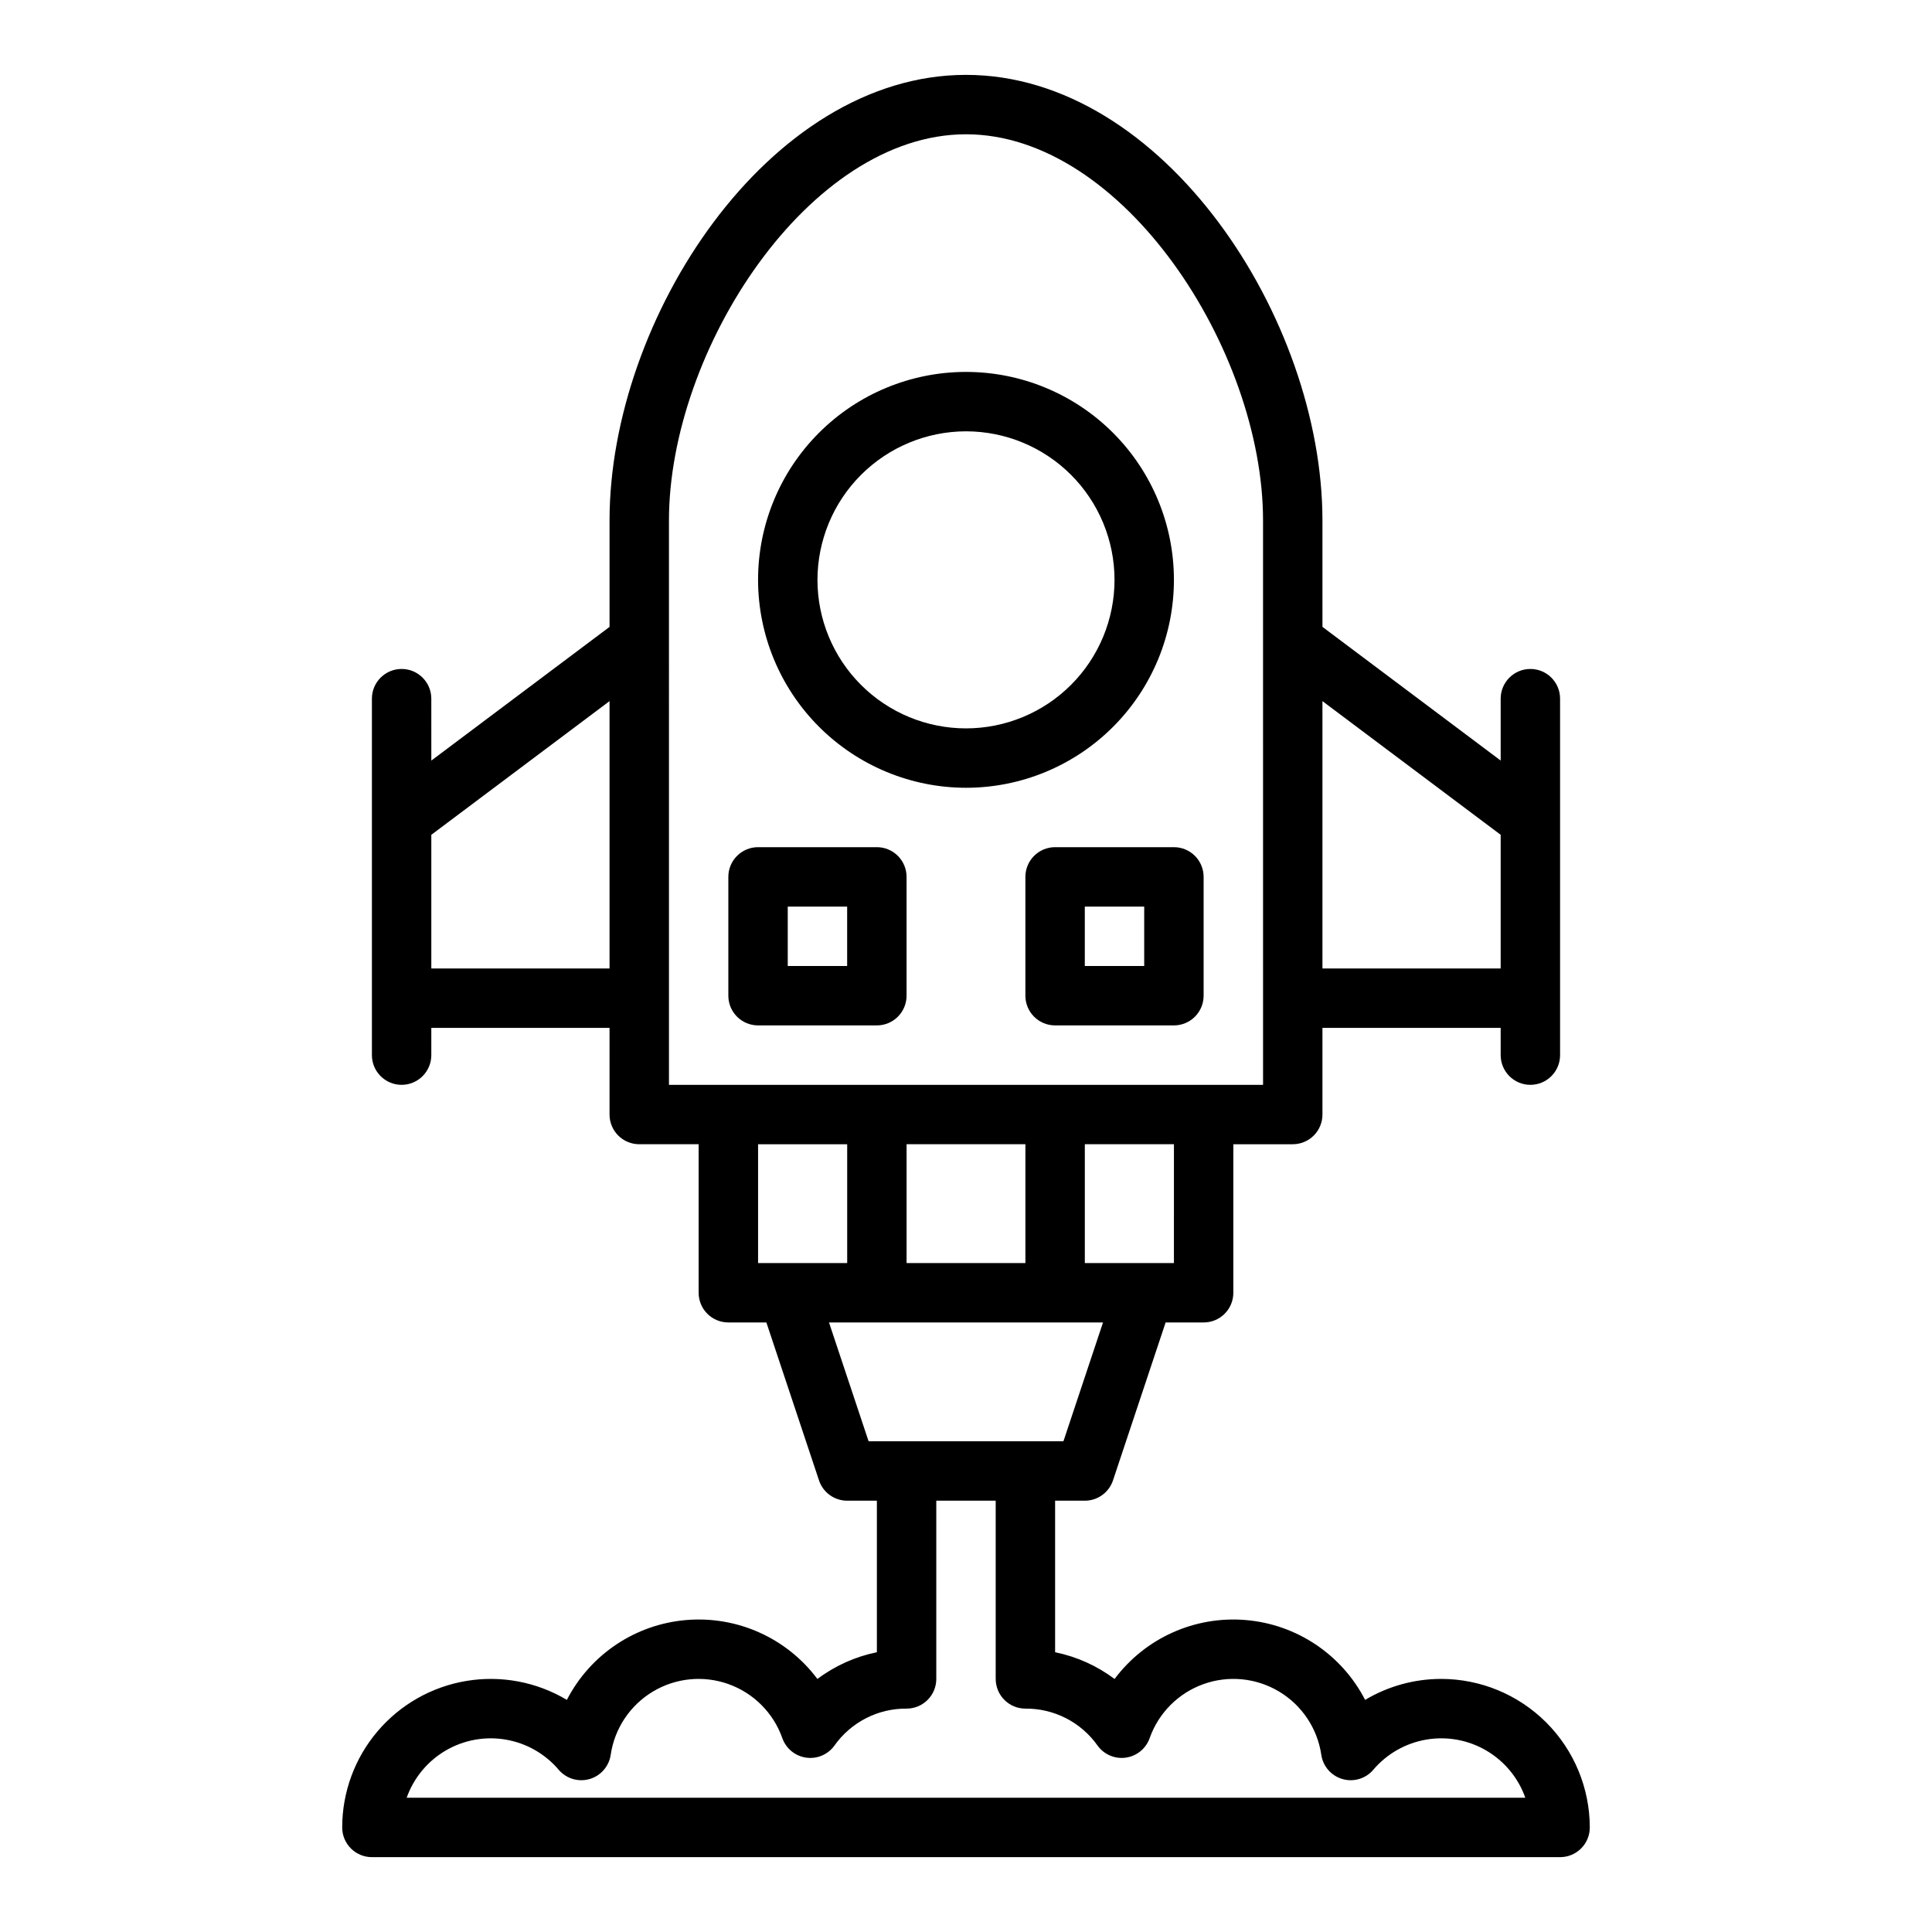
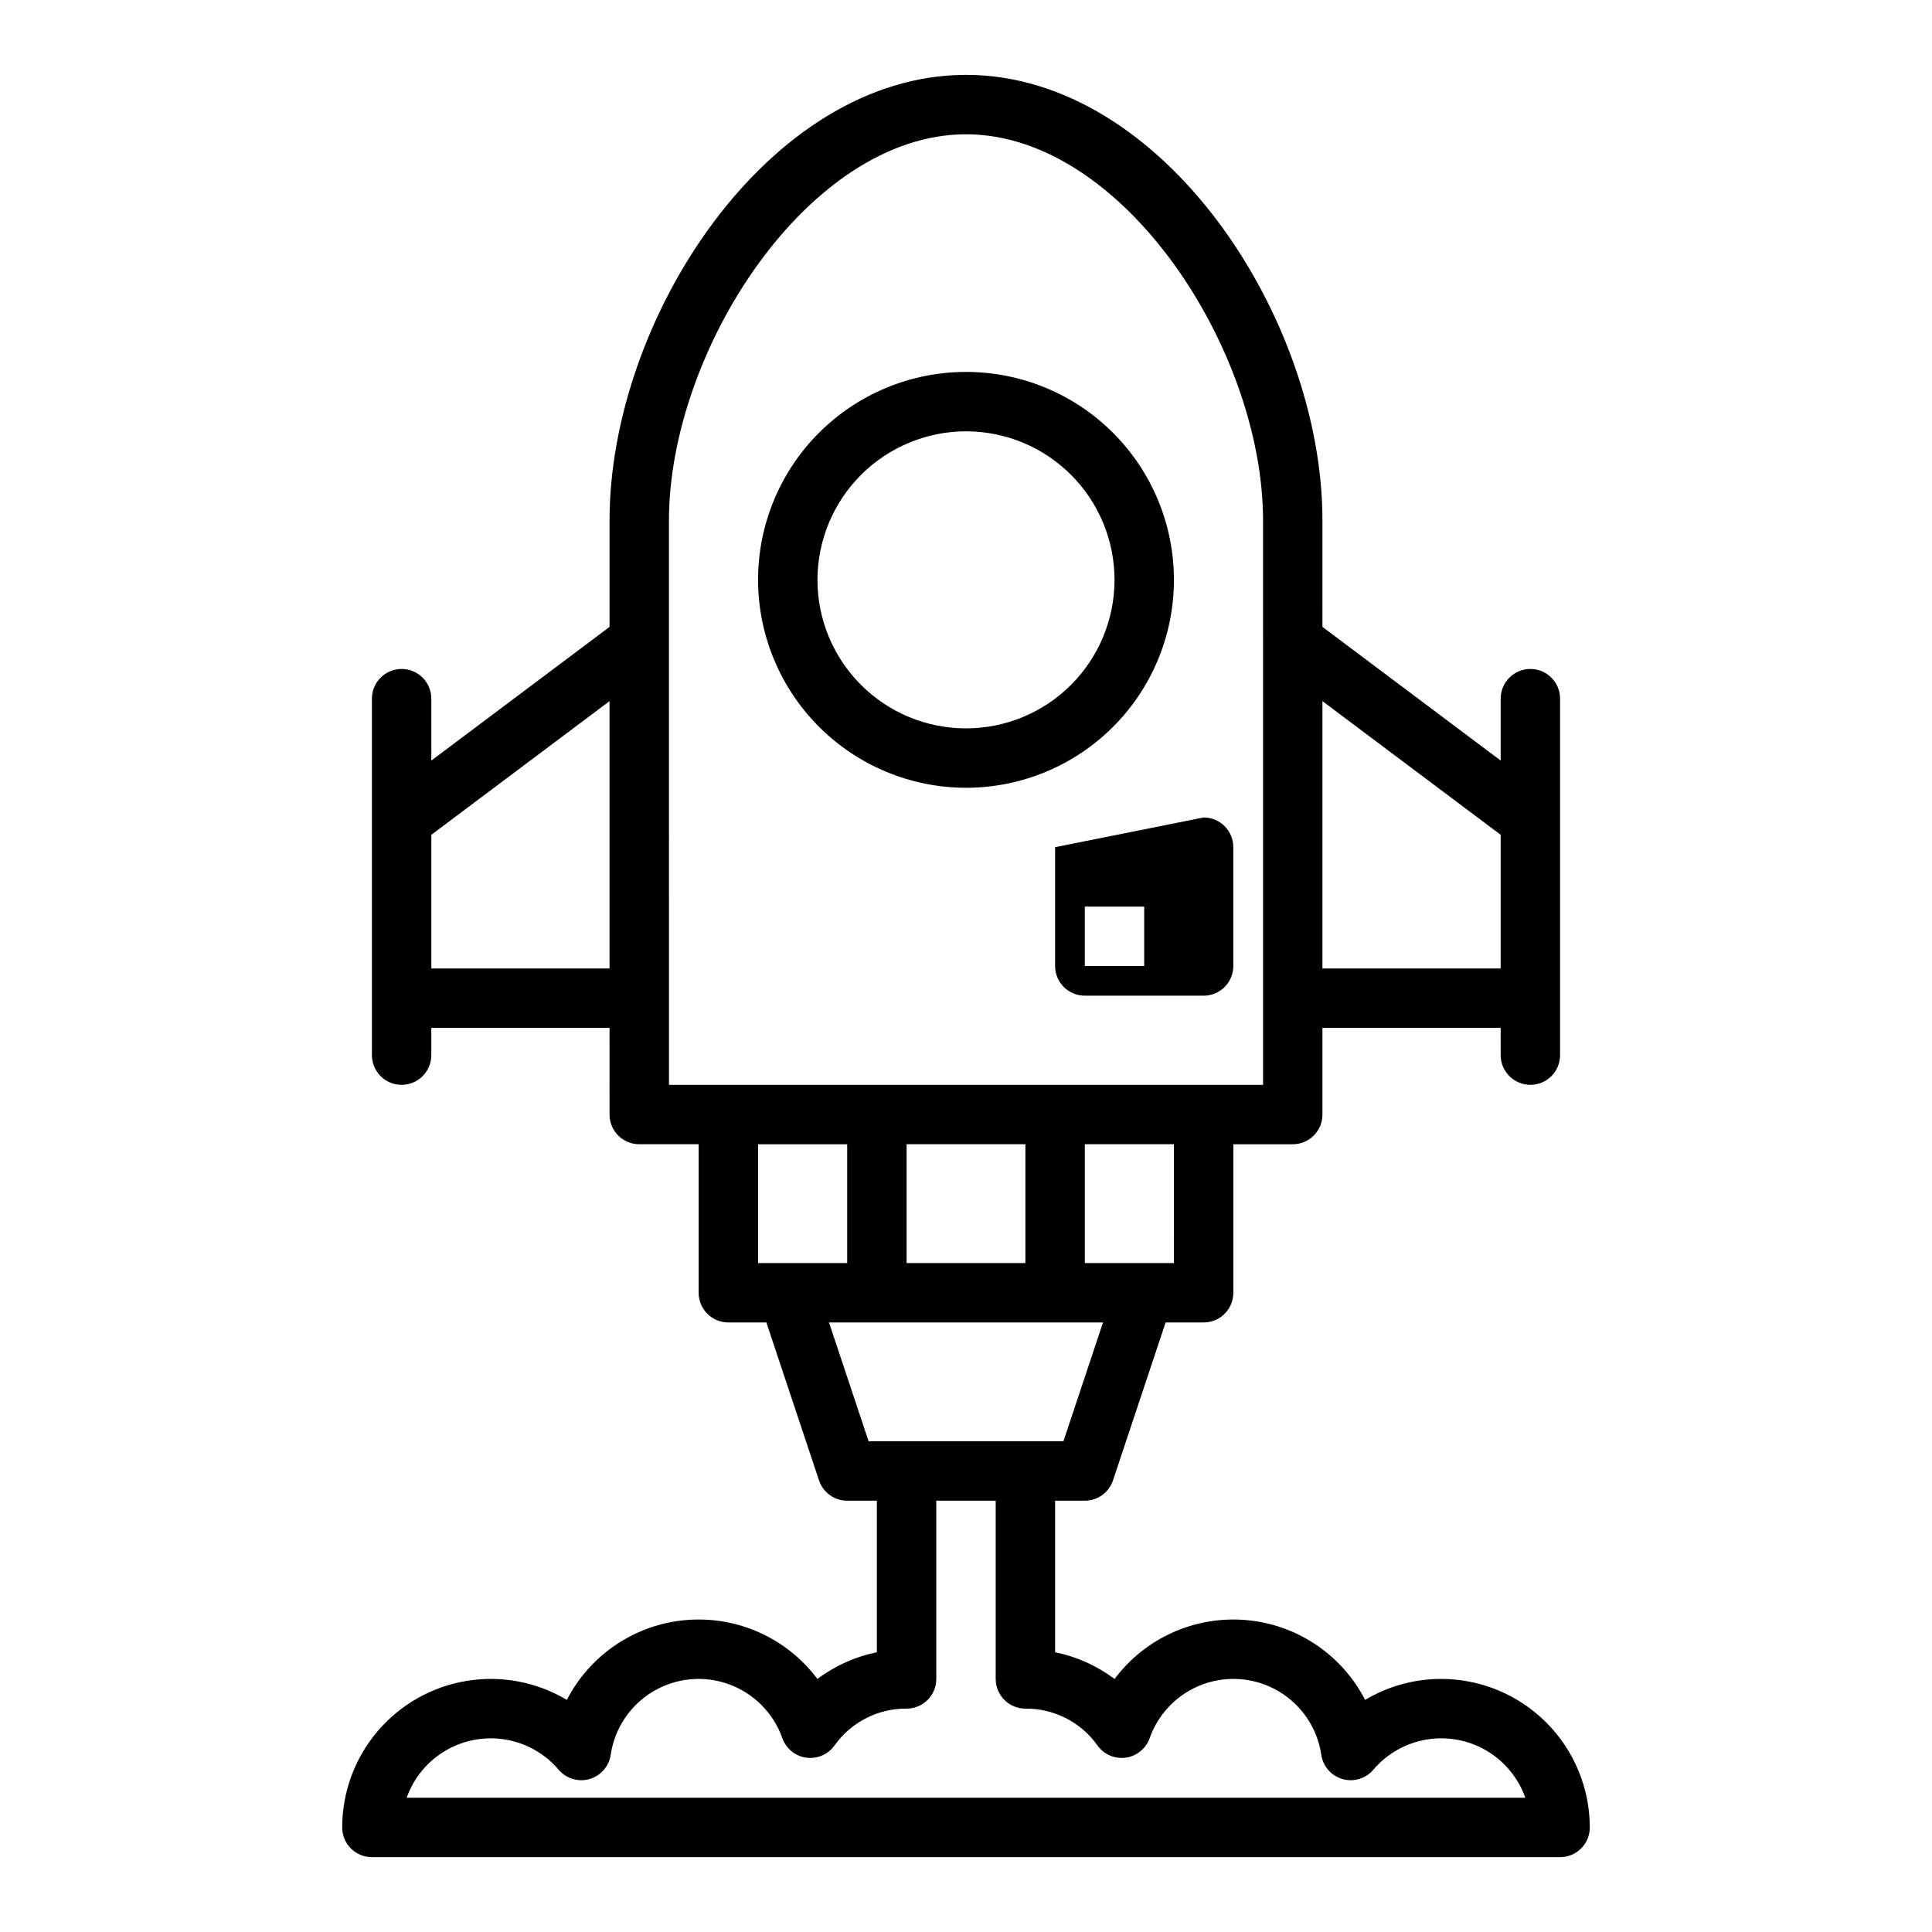
<svg xmlns="http://www.w3.org/2000/svg" fill="#000000" width="800px" height="800px" version="1.1" viewBox="144 144 512 512">
  <g>
    <path d="m400 352.77c14.613 0 28.629-5.805 38.965-16.141 10.332-10.332 16.137-24.348 16.137-38.961 0-14.617-5.805-28.633-16.137-38.965-10.336-10.336-24.352-16.141-38.965-16.141-14.617 0-28.633 5.805-38.965 16.141-10.336 10.332-16.141 24.348-16.141 38.965 0.016 14.605 5.828 28.613 16.16 38.941 10.328 10.332 24.336 16.145 38.945 16.16zm0-94.465c10.438 0 20.449 4.148 27.832 11.531 7.379 7.379 11.527 17.391 11.527 27.832 0 10.438-4.148 20.449-11.527 27.828-7.383 7.383-17.395 11.531-27.832 11.531-10.441 0-20.453-4.148-27.832-11.531-7.383-7.379-11.531-17.391-11.531-27.828 0.016-10.438 4.164-20.441 11.543-27.82 7.379-7.379 17.383-11.531 27.82-11.543z" />
-     <path d="m344.89 415.74h31.488c2.086 0 4.09-0.828 5.566-2.305 1.477-1.477 2.305-3.481 2.305-5.566v-31.488c0-2.09-0.828-4.09-2.305-5.566-1.477-1.477-3.481-2.309-5.566-2.305h-31.488c-2.09-0.004-4.09 0.828-5.566 2.305-1.477 1.477-2.309 3.477-2.305 5.566v31.488c-0.004 2.086 0.828 4.09 2.305 5.566s3.477 2.305 5.566 2.305zm7.871-31.488h15.742v15.742l-15.742 0.004z" />
-     <path d="m423.61 368.51c-2.086-0.004-4.09 0.828-5.566 2.305-1.477 1.477-2.305 3.477-2.305 5.566v31.488c0 2.086 0.828 4.09 2.305 5.566s3.481 2.305 5.566 2.305h31.488c2.09 0 4.094-0.828 5.57-2.305s2.305-3.481 2.305-5.566v-31.488c0-2.09-0.828-4.09-2.305-5.566-1.477-1.477-3.481-2.309-5.57-2.305zm23.617 31.488h-15.742v-15.746h15.742z" />
+     <path d="m423.61 368.51v31.488c0 2.086 0.828 4.09 2.305 5.566s3.481 2.305 5.566 2.305h31.488c2.09 0 4.094-0.828 5.57-2.305s2.305-3.481 2.305-5.566v-31.488c0-2.09-0.828-4.09-2.305-5.566-1.477-1.477-3.481-2.309-5.57-2.305zm23.617 31.488h-15.742v-15.746h15.742z" />
    <path d="m525.95 588.93c-7.106-0.004-14.078 1.918-20.18 5.559-6.199-12.039-18.164-20.039-31.66-21.164-13.496-1.129-26.625 4.777-34.734 15.621-4.664-3.5-10.047-5.922-15.762-7.086v-40.16h7.875c3.387 0 6.394-2.168 7.465-5.383l13.949-41.852h10.074c2.086 0.004 4.09-0.824 5.566-2.301 1.477-1.477 2.305-3.481 2.305-5.57v-39.359h15.742c2.09 0 4.094-0.828 5.57-2.305 1.477-1.477 2.305-3.481 2.301-5.566v-22.965h47.23l0.004 7.219c0 4.348 3.523 7.875 7.871 7.875s7.871-3.527 7.871-7.875v-94.465c0-4.348-3.523-7.871-7.871-7.871s-7.871 3.523-7.871 7.871v16.402l-47.23-35.426-0.004-28.207c0-53.48-42.137-118.08-94.465-118.08s-94.461 64.602-94.461 118.08v28.211l-47.23 35.426-0.004-16.406c0-4.348-3.523-7.871-7.871-7.871-4.348 0-7.871 3.523-7.871 7.871v94.465c0 4.348 3.523 7.875 7.871 7.875 4.348 0 7.871-3.527 7.871-7.875v-7.219h47.23l0.004 22.965c-0.004 2.086 0.828 4.09 2.305 5.566 1.477 1.477 3.477 2.305 5.566 2.305h15.742v39.359c0 2.09 0.828 4.094 2.305 5.57 1.477 1.477 3.481 2.305 5.57 2.301h10.074l13.949 41.852c1.066 3.215 4.074 5.383 7.465 5.383h7.871v40.16c-5.715 1.164-11.098 3.582-15.762 7.086-8.109-10.844-21.234-16.75-34.734-15.621-13.496 1.125-25.461 9.125-31.66 21.164-8.004-4.773-17.441-6.555-26.633-5.023-9.195 1.531-17.547 6.273-23.57 13.383-6.027 7.109-9.336 16.125-9.336 25.445-0.004 2.086 0.828 4.09 2.305 5.566 1.477 1.477 3.477 2.305 5.566 2.305h314.88c2.09 0 4.094-0.828 5.57-2.305 1.477-1.477 2.305-3.481 2.305-5.566-0.016-10.438-4.164-20.441-11.543-27.82-7.379-7.379-17.383-11.531-27.82-11.543zm-70.848-110.21h-23.613v-31.488h23.617zm-70.848 0v-31.488h31.488v31.488zm157.44-113.49v35.426h-47.234v-70.848zm-283.39 35.426v-35.426l47.23-35.426v70.848zm62.977-118.73c0-45.109 37.062-102.34 78.719-102.34 41.66 0 78.719 57.227 78.719 102.34l0.004 149.57h-157.44zm23.617 165.31h23.617v31.488h-23.617zm18.797 47.23h72.617l-10.492 31.488h-51.633zm-111.92 125.95c1.859-5.242 5.504-9.664 10.301-12.484 4.797-2.82 10.43-3.856 15.918-2.926 5.484 0.926 10.465 3.762 14.066 8 2.004 2.356 5.203 3.316 8.172 2.461 2.973-0.855 5.168-3.375 5.613-6.434 1.027-6.981 5.137-13.133 11.191-16.758 6.051-3.625 13.414-4.348 20.055-1.961s11.859 7.625 14.223 14.273c0.969 2.781 3.402 4.789 6.316 5.203 2.91 0.418 5.812-0.824 7.523-3.219 4.387-6.184 11.52-9.836 19.102-9.77 2.09 0 4.09-0.828 5.566-2.305 1.477-1.477 2.309-3.481 2.305-5.57v-47.23h15.742v47.23h0.004c0 2.09 0.828 4.094 2.305 5.57 1.477 1.477 3.481 2.305 5.566 2.305 7.582-0.066 14.719 3.586 19.105 9.77 1.707 2.394 4.609 3.637 7.519 3.219 2.914-0.418 5.352-2.426 6.316-5.203 2.363-6.648 7.582-11.887 14.223-14.273 6.644-2.387 14.004-1.668 20.059 1.961 6.051 3.625 10.16 9.773 11.191 16.758 0.441 3.059 2.637 5.574 5.609 6.434 2.973 0.855 6.168-0.105 8.172-2.461 3.602-4.238 8.586-7.074 14.07-8 5.484-0.93 11.121 0.105 15.914 2.926 4.797 2.82 8.445 7.242 10.301 12.484z" />
  </g>
</svg>